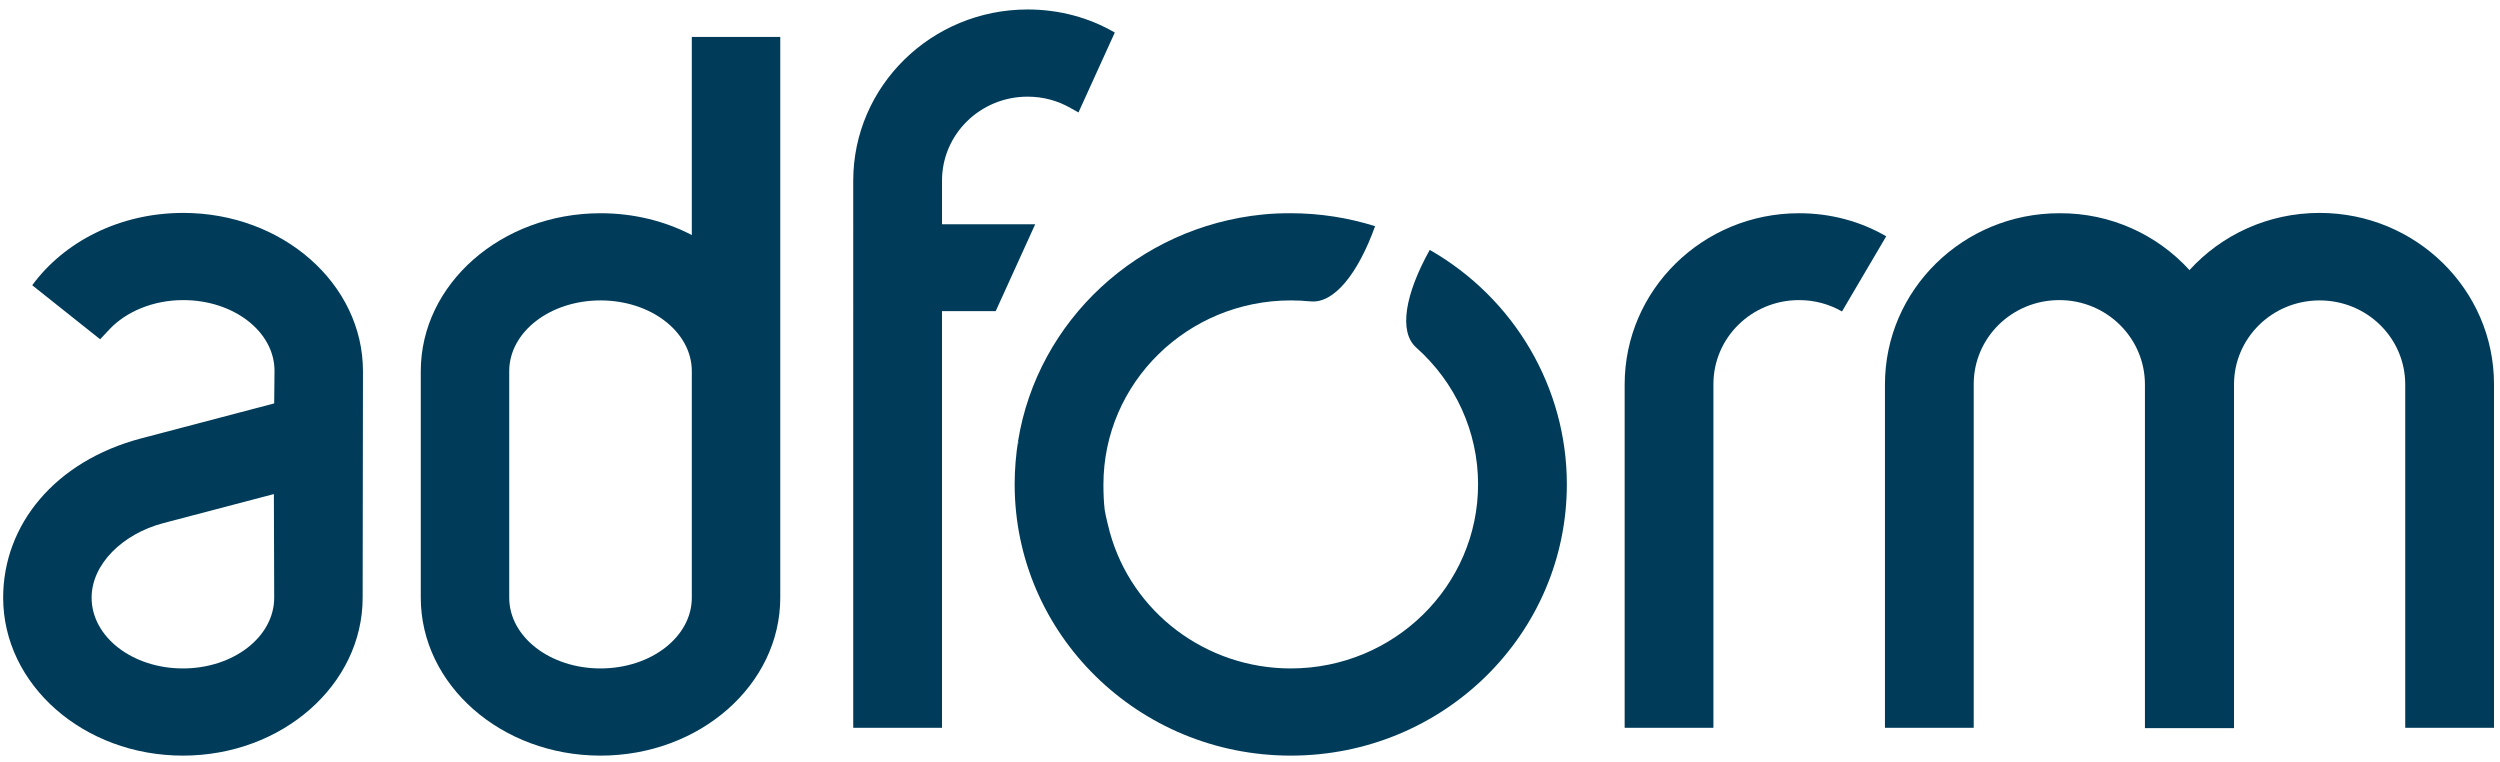
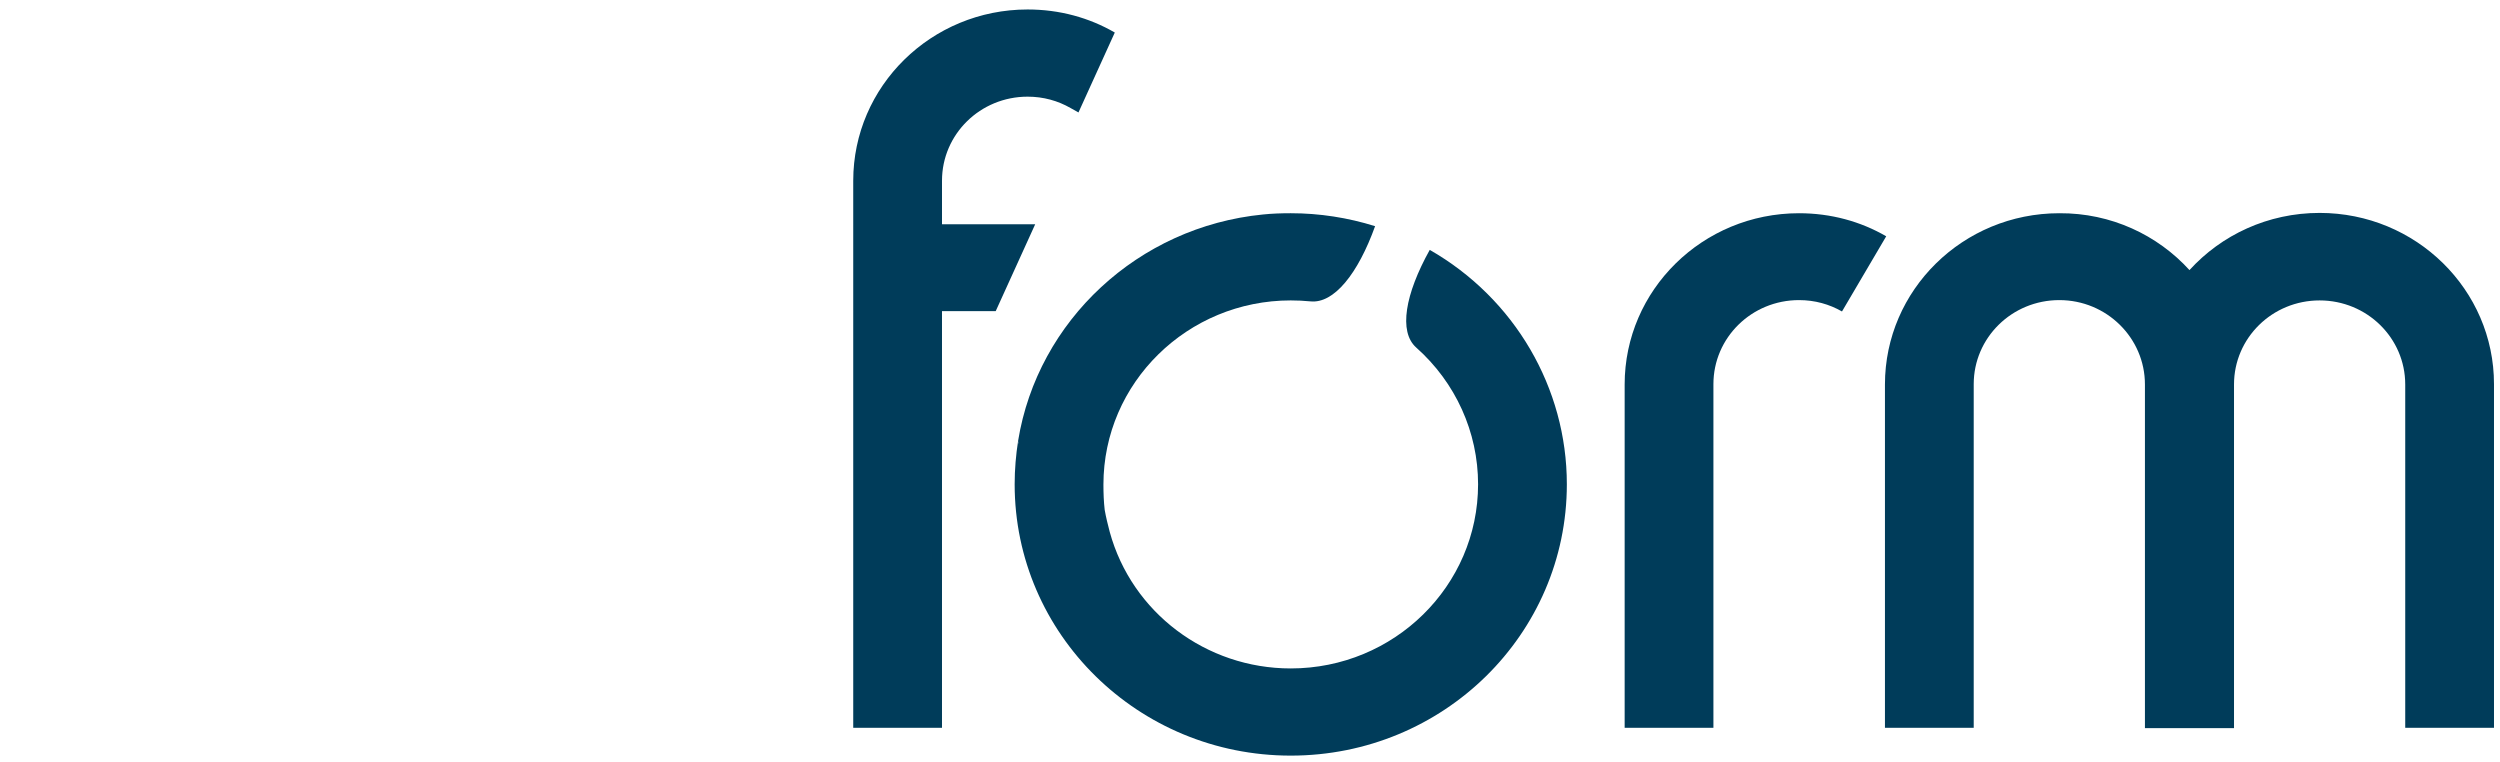
<svg xmlns="http://www.w3.org/2000/svg" id="Layer_1" x="0px" y="0px" viewBox="0 0 791.4 241.2" style="enable-background:new 0 0 791.4 241.2;" xml:space="preserve">
  <style type="text/css">	.st0{fill:#003C5A;}</style>
  <path class="st0" d="M452.6,79.1c-7.8,14-9.9,25.9-4.3,30.9c12.5,11.1,19.6,26.8,19.6,43.3c0,32.2-26.6,58.3-59.3,58.3c0,0,0,0,0,0  c-26.8,0-50.3-17.7-57.3-43.2c-0.6-2.3-1.2-4.7-1.6-7c-0.3-2.6-0.4-5.3-0.4-8c0-32.2,26.6-58.3,59.3-58.3c2.1,0,4.1,0.1,6.2,0.3  c7.5,0.8,15.1-8.8,20.5-23.8c-8.6-2.7-17.6-4.1-26.7-4.1c-3,0-5.9,0.1-8.8,0.4c0,0,0,0,0,0c-39.5,3.9-71.3,33.6-77.5,71.6  c0.1,0.4,0.2,0.8,0.2,1.2c-0.1-0.4-0.2-0.8-0.2-1.2c-0.7,4.5-1.1,9.1-1.1,13.8c0,47.4,39.1,85.9,87.4,85.9  c48.3,0,87.4-38.4,87.4-85.9C496,122.8,479.5,94.5,452.6,79.1z" />
-   <path class="st0" d="M219,189.2c0,12.4-12.9,22.4-28.9,22.4s-28.9-10-28.9-22.4v-71.7c0-12.4,12.9-22.4,28.9-22.4s28.9,10,28.9,22.4  V189.2z M219,11.7v62.7c-8.5-4.4-18.3-6.9-28.9-6.9c-31.4,0-56.9,22.4-56.9,50v71.7c0,27.6,25.5,50,56.9,50s56.9-22.4,56.9-50V11.7  H219z" />
-   <path class="st0" d="M86.8,189.2c0,12.4-12.9,22.4-28.9,22.4S29,201.6,29,189.2c0-10.6,9.8-20.2,22.7-23.6l35-9.2L86.8,189.2z   M58,67.4c-20.1,0-37.7,9.1-47.8,22.9l21.5,17.1l3-3.2C39.9,98.7,48.4,95,58,95c16,0,28.9,10,28.9,22.4l-0.1,10.3l-42.2,11.1  C17.4,146,1,166.1,1,189.2c0,27.6,25.5,50,56.9,50s56.9-22.4,56.9-50l0.1-71.7C114.9,89.8,89.4,67.4,58,67.4" />
  <path class="st0" d="M338.9,34.2c-4-2.3-8.6-3.6-13.6-3.6c-15,0-27.1,11.9-27.1,26.6v13.8h29.5l-12.5,27.5h-17v131.9h-28.1V57.2  c0-29.9,24.7-54.2,55.2-54.2c10.1,0,19.5,2.6,27.6,7.3l-11.5,25.3L338.9,34.2z" />
  <path class="st0" d="M693.1,85.5c10.1-11.1,24.8-18.1,41.2-18.1c30.5,0,55.2,24.3,55.2,54.2v108.8h-28.1V121.7  c0-14.7-12.1-26.6-27.1-26.6s-27.1,11.9-27.1,26.6v108.8H679V121.7C679,107,666.9,95,651.9,95c-15,0-27.1,11.9-27.1,26.6v108.8  h-28.1V121.7c0-29.9,24.7-54.2,55.2-54.2C668.3,67.4,683,74.4,693.1,85.5" />
  <path class="st0" d="M583.1,98.6c-4-2.3-8.6-3.6-13.6-3.6c-15,0-27.1,11.9-27.1,26.6v108.8h-28.1V121.7c0-29.9,24.7-54.2,55.2-54.2  c10.1,0,19.5,2.6,27.6,7.3L583.1,98.6z" />
</svg>